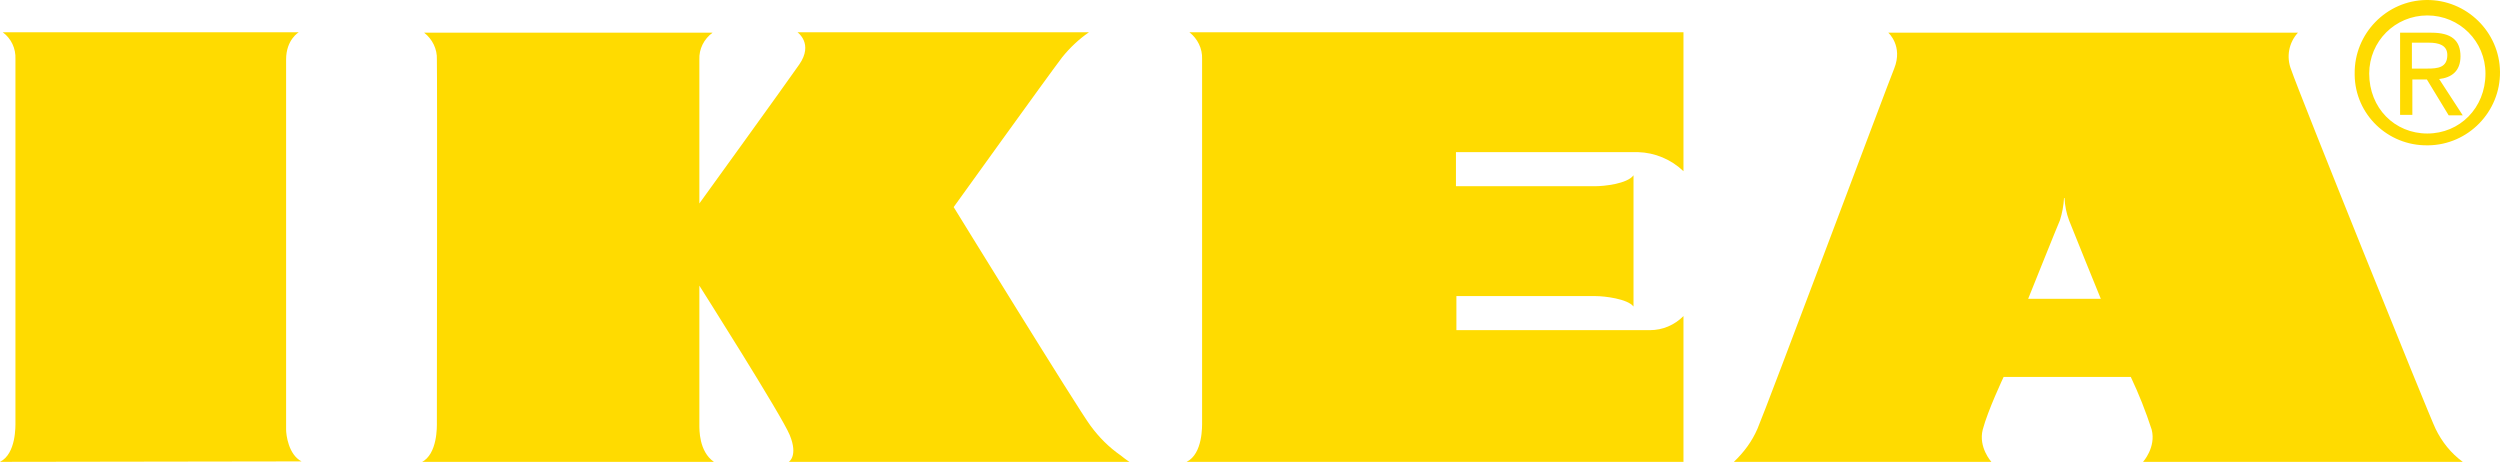
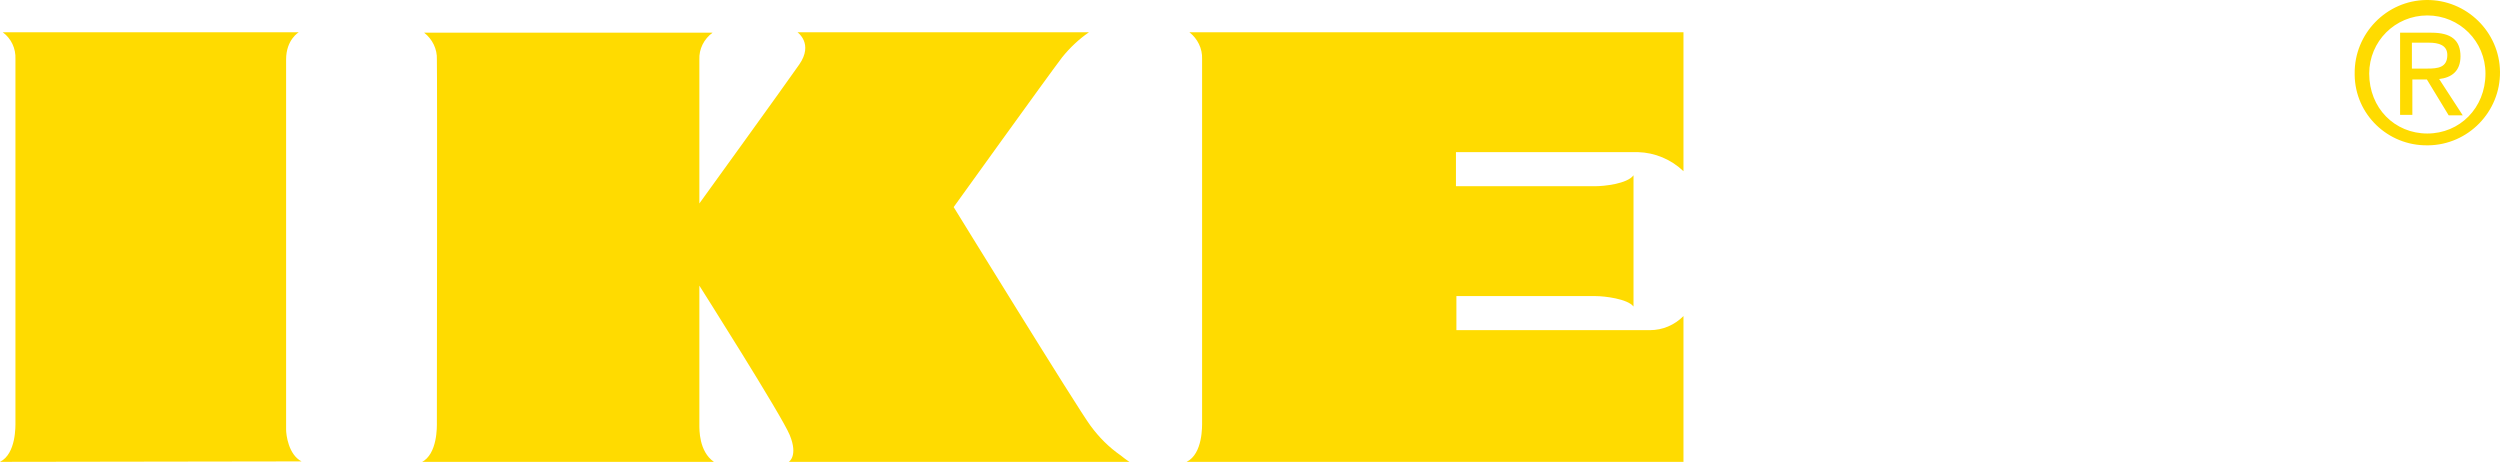
<svg xmlns="http://www.w3.org/2000/svg" version="1.1" id="Layer_1" x="0px" y="0px" viewBox="0 0 550.5 101.7" style="enable-background:new 0 0 550.5 101.7;" xml:space="preserve">
  <style type="text/css">
  .st0{fill:#FFDB00;}
 </style>
  <g>
-     <path class="st0" d="M0,101.7c3.6-1.8,3.4-8,3.4-8.8c0-1.5,0-76.8,0-79.9c0.1-2.3-0.9-4.5-2.8-5.9h65.2c0,0-2.8,1.6-2.8,6   c0,2.6,0,76.9,0,81.5c0,1.1,0.5,5.5,3.4,7L0,101.7z">
+     <path class="st0" d="M0,101.7c3.6-1.8,3.4-8,3.4-8.8c0-1.5,0-76.8,0-79.9c0.1-2.3-0.9-4.5-2.8-5.9h65.2c0,0-2.8,1.6-2.8,6   c0,2.6,0,76.9,0,81.5c0,1.1,0.5,5.5,3.4,7z">
  </path>
    <path class="st0" d="M157.2,101.7c-3.3-2.3-3.2-7.1-3.2-8.2c0-0.8,0-14.6,0-30.6c0,0,18.2,28.7,19.9,32.9c1.9,4.6-0.2,5.9-0.2,5.9   h75c0,0-0.8-0.5-1.9-1.4c-2.6-1.8-4.8-4-6.7-6.6c-2.7-3.6-30.1-48.1-30.1-48.1s20.7-28.8,23.9-33c1.7-2.1,3.7-4,5.9-5.5h-4.5h-59.7   c0,0,3.6,2.5,0.4,7.1S154,44.8,154,44.8c0-15.9,0-30.6,0-31.7c-0.1-2.3,1-4.5,2.9-5.9H93.4c1.8,1.4,2.9,3.6,2.8,5.9   c0.1,3.1,0,78.3,0,79.9c0,0.8,0.2,7-3.4,8.8L157.2,101.7z">
  </path>
    <path class="st0" d="M261.9,7.1c1.8,1.4,2.9,3.6,2.8,5.9c0,3.1,0,78.3,0,79.9c0,0.8,0.2,7-3.4,8.8h109.4V69.6c-2,2-4.6,3.1-7.4,3.1   h-42.6v-7.5h30.7c1.9,0,7,0.6,8.3,2.3V38.6c-1.4,1.9-6.6,2.4-8.3,2.4h-30.8v-7.5c0,0,35.7,0,40.1,0c3.7,0.1,7.3,1.6,10,4.2V7.1   H261.9z">
  </path>
-     <path class="st0" d="M471.9,101.7c0,0,2.9-3.2,1.9-7.1c-1.3-4-2.8-7.8-4.6-11.6h-28c0,0-3.5,7.4-4.6,11.6c-1,3.9,1.9,7.1,1.9,7.1   h-56.7c2.2-2.1,4-4.5,5.2-7.3c2-4.6,29-76.7,30.1-79.3c2-5-1.3-7.9-1.3-7.9h90.2c-2,2.2-2.6,5.3-1.5,8.1   c1.7,5.1,30.5,76.5,31.8,79.1c1.4,2.9,3.4,5.4,6,7.3H471.9z M462.6,65.8c0,0-6.8-16.7-7-17.3c-0.6-1.6-0.9-3.2-1-4.9h-0.1   c-0.1,1.7-0.4,3.3-0.9,4.9c-0.3,0.6-7,17.3-7,17.3H462.6z">
-   </path>
    <path class="st0" d="M518.5,16.2c-0.1-8.8,7-16.1,15.8-16.2c8.8-0.1,16.1,7,16.2,15.8s-7,16.1-15.8,16.2c-0.1,0-0.1,0-0.2,0   c-8.7,0.1-15.9-6.8-16-15.5C518.5,16.4,518.5,16.3,518.5,16.2 M534.5,29.4c7.1,0,12.8-5.6,12.8-13.2c0-7.1-5.7-12.8-12.8-12.8   s-12.8,5.7-12.8,12.8c0,0,0,0,0,0C521.7,23.8,527.3,29.4,534.5,29.4 M531.2,25.3h-2.7V7.2h6.9c4.3,0,6.4,1.6,6.4,5.2   c0,3.3-2,4.7-4.7,5l5.2,8h-3.1l-4.8-7.9h-3.2L531.2,25.3z M534.5,15.1c2.3,0,4.4-0.2,4.4-3c0-2.2-2-2.7-4-2.7h-3.8v5.7L534.5,15.1z   ">
  </path>
  </g>
</svg>